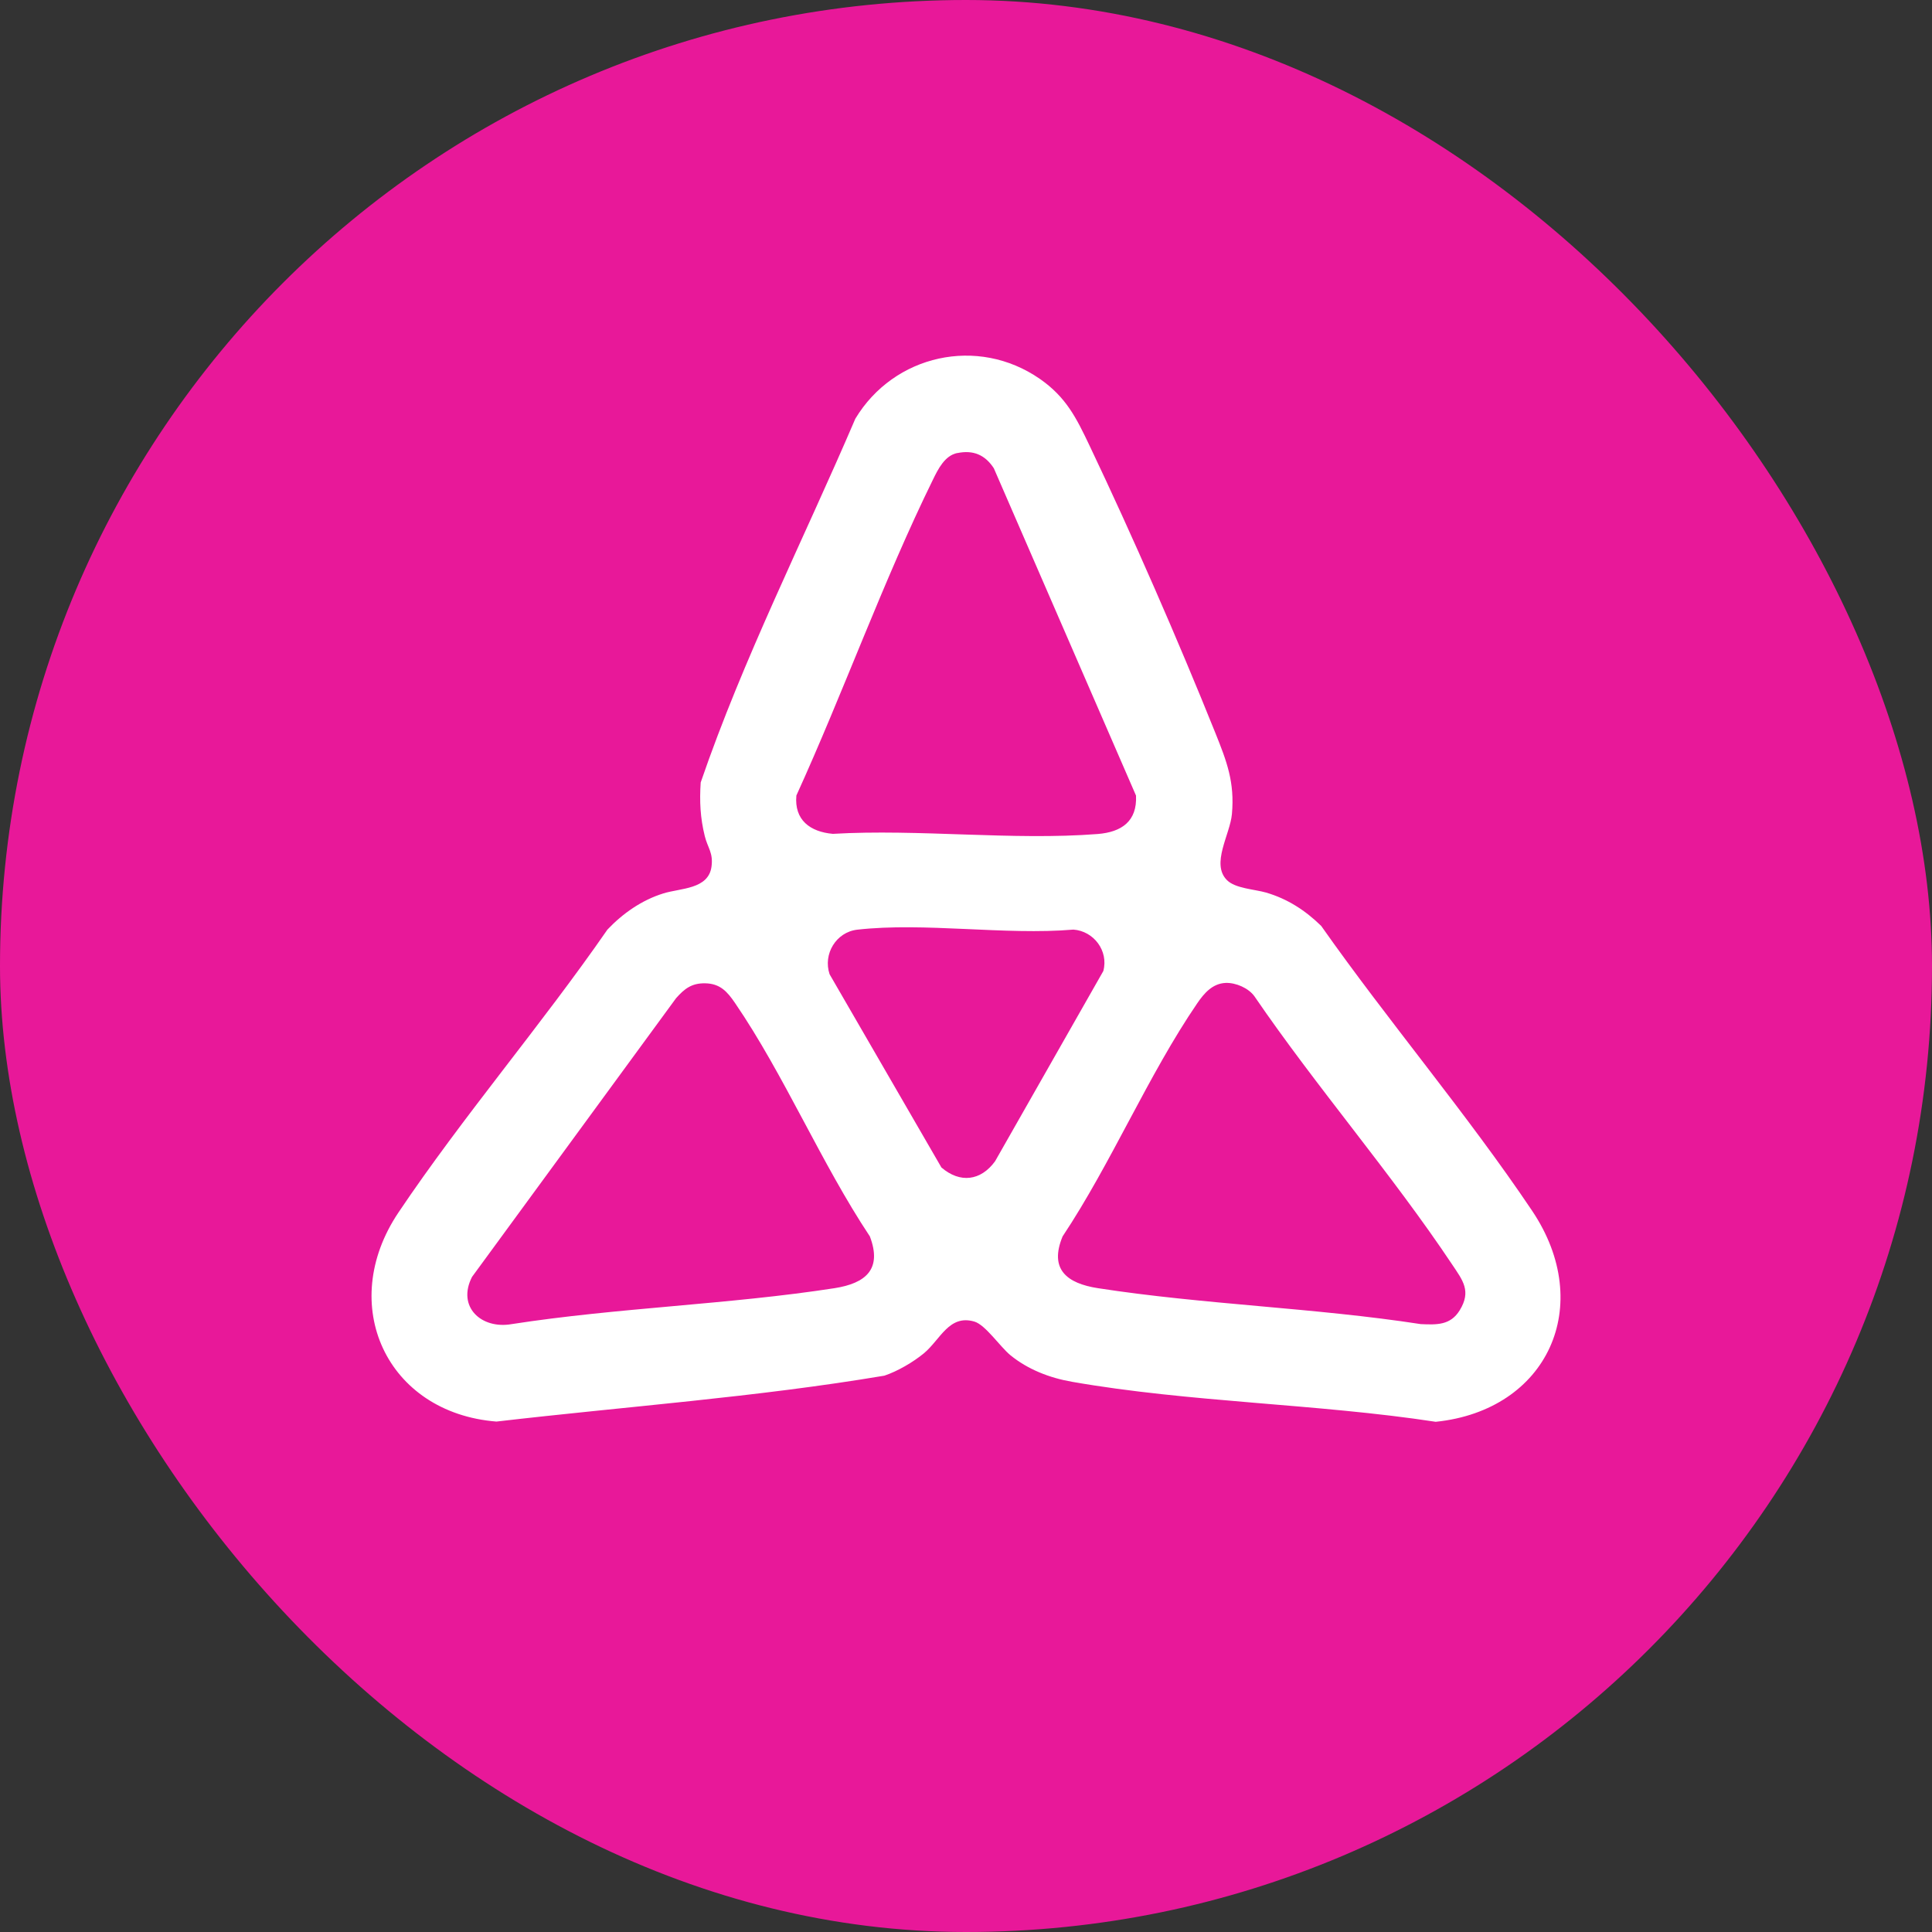
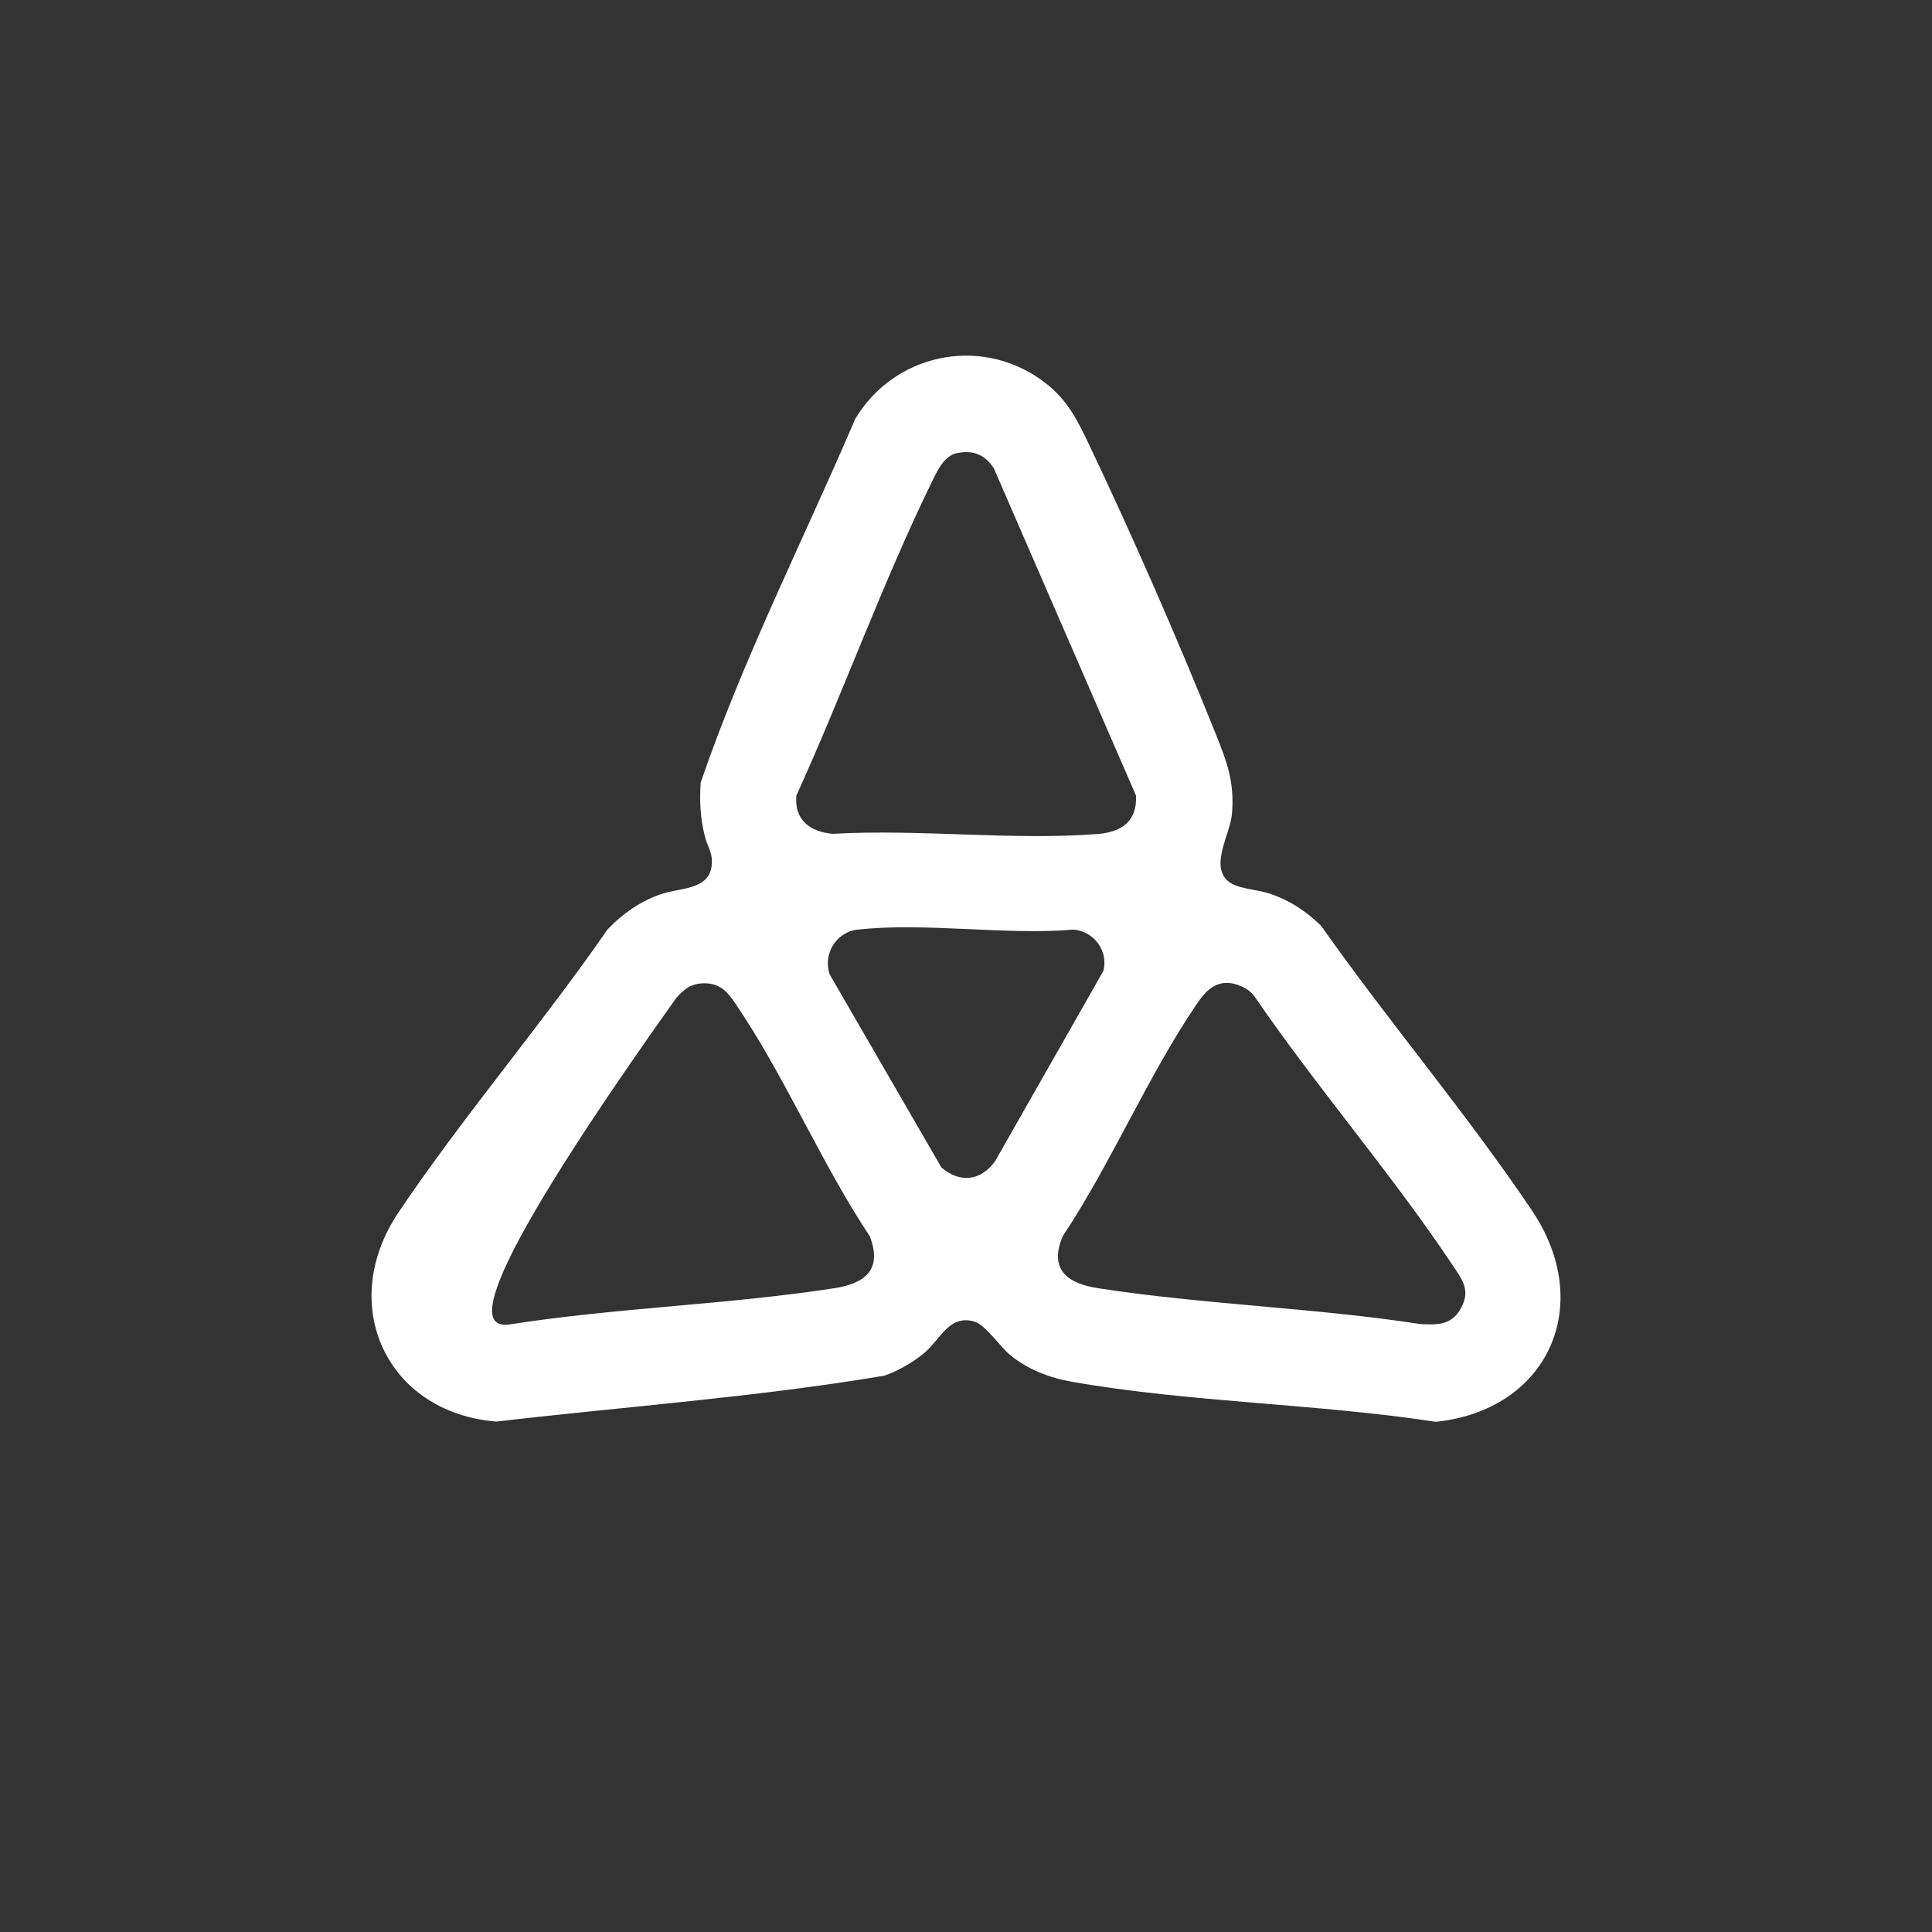
<svg xmlns="http://www.w3.org/2000/svg" width="25" height="25" viewBox="0 0 25 25" fill="none">
  <rect x="0" y="0" width="25" height="25" fill="#333333" stroke="none" />
-   <rect width="25" height="25" rx="12.5" fill="#E81899" />
-   <path d="M15.877 11.389C15.984 11.497 16.235 11.507 16.384 11.55C16.662 11.632 16.89 11.78 17.096 11.981C17.968 13.22 18.984 14.414 19.826 15.668C20.647 16.891 20.029 18.249 18.578 18.398C17.044 18.163 15.391 18.147 13.87 17.88C13.583 17.83 13.3 17.721 13.073 17.535C12.94 17.425 12.751 17.143 12.608 17.101C12.281 17.006 12.17 17.332 11.956 17.511C11.818 17.625 11.615 17.744 11.444 17.801C9.787 18.08 8.096 18.2 6.424 18.395C5 18.282 4.356 16.882 5.155 15.691C5.991 14.446 7.004 13.266 7.86 12.029C8.058 11.82 8.305 11.647 8.583 11.561C8.804 11.491 9.168 11.51 9.207 11.213C9.231 11.035 9.157 10.97 9.12 10.82C9.061 10.583 9.051 10.369 9.067 10.125C9.619 8.516 10.398 6.983 11.068 5.418C11.567 4.589 12.652 4.345 13.456 4.903C13.795 5.139 13.927 5.405 14.099 5.767C14.658 6.941 15.242 8.278 15.727 9.485C15.875 9.854 15.978 10.121 15.941 10.534C15.917 10.799 15.666 11.179 15.877 11.389ZM12.387 5.862C12.225 5.895 12.138 6.072 12.073 6.205C11.428 7.518 10.913 8.96 10.305 10.294C10.276 10.611 10.483 10.764 10.777 10.79C11.89 10.725 13.104 10.878 14.205 10.792C14.513 10.767 14.716 10.628 14.7 10.295L12.86 6.059C12.747 5.886 12.594 5.82 12.387 5.863V5.862ZM12.183 15.108C12.423 15.314 12.691 15.281 12.876 15.027L14.277 12.565C14.347 12.304 14.153 12.048 13.89 12.029C13.003 12.104 11.961 11.932 11.093 12.03C10.82 12.061 10.647 12.345 10.735 12.607L12.183 15.109V15.108ZM9.124 12.724C8.95 12.721 8.857 12.794 8.748 12.917L6.108 16.523C5.909 16.911 6.229 17.203 6.621 17.134C7.995 16.921 9.43 16.881 10.799 16.669C11.201 16.606 11.418 16.425 11.256 15.999C10.627 15.053 10.147 13.909 9.512 12.98C9.412 12.833 9.319 12.727 9.125 12.724H9.124ZM15.86 12.719C15.69 12.726 15.582 12.852 15.494 12.98C14.859 13.908 14.379 15.054 13.75 15.999C13.573 16.426 13.807 16.607 14.207 16.669C15.576 16.881 17.011 16.922 18.385 17.134C18.592 17.143 18.768 17.15 18.888 16.956C19.042 16.706 18.928 16.568 18.791 16.363C18.004 15.183 17.036 14.068 16.233 12.893C16.156 12.785 15.991 12.714 15.86 12.719Z" fill="white" />
+   <path d="M15.877 11.389C15.984 11.497 16.235 11.507 16.384 11.55C16.662 11.632 16.89 11.78 17.096 11.981C17.968 13.22 18.984 14.414 19.826 15.668C20.647 16.891 20.029 18.249 18.578 18.398C17.044 18.163 15.391 18.147 13.87 17.88C13.583 17.83 13.3 17.721 13.073 17.535C12.94 17.425 12.751 17.143 12.608 17.101C12.281 17.006 12.17 17.332 11.956 17.511C11.818 17.625 11.615 17.744 11.444 17.801C9.787 18.08 8.096 18.2 6.424 18.395C5 18.282 4.356 16.882 5.155 15.691C5.991 14.446 7.004 13.266 7.86 12.029C8.058 11.82 8.305 11.647 8.583 11.561C8.804 11.491 9.168 11.51 9.207 11.213C9.231 11.035 9.157 10.97 9.12 10.82C9.061 10.583 9.051 10.369 9.067 10.125C9.619 8.516 10.398 6.983 11.068 5.418C11.567 4.589 12.652 4.345 13.456 4.903C13.795 5.139 13.927 5.405 14.099 5.767C14.658 6.941 15.242 8.278 15.727 9.485C15.875 9.854 15.978 10.121 15.941 10.534C15.917 10.799 15.666 11.179 15.877 11.389ZM12.387 5.862C12.225 5.895 12.138 6.072 12.073 6.205C11.428 7.518 10.913 8.96 10.305 10.294C10.276 10.611 10.483 10.764 10.777 10.79C11.89 10.725 13.104 10.878 14.205 10.792C14.513 10.767 14.716 10.628 14.7 10.295L12.86 6.059C12.747 5.886 12.594 5.82 12.387 5.863V5.862ZM12.183 15.108C12.423 15.314 12.691 15.281 12.876 15.027L14.277 12.565C14.347 12.304 14.153 12.048 13.89 12.029C13.003 12.104 11.961 11.932 11.093 12.03C10.82 12.061 10.647 12.345 10.735 12.607L12.183 15.109V15.108ZM9.124 12.724C8.95 12.721 8.857 12.794 8.748 12.917C5.909 16.911 6.229 17.203 6.621 17.134C7.995 16.921 9.43 16.881 10.799 16.669C11.201 16.606 11.418 16.425 11.256 15.999C10.627 15.053 10.147 13.909 9.512 12.98C9.412 12.833 9.319 12.727 9.125 12.724H9.124ZM15.86 12.719C15.69 12.726 15.582 12.852 15.494 12.98C14.859 13.908 14.379 15.054 13.75 15.999C13.573 16.426 13.807 16.607 14.207 16.669C15.576 16.881 17.011 16.922 18.385 17.134C18.592 17.143 18.768 17.15 18.888 16.956C19.042 16.706 18.928 16.568 18.791 16.363C18.004 15.183 17.036 14.068 16.233 12.893C16.156 12.785 15.991 12.714 15.86 12.719Z" fill="white" />
</svg>